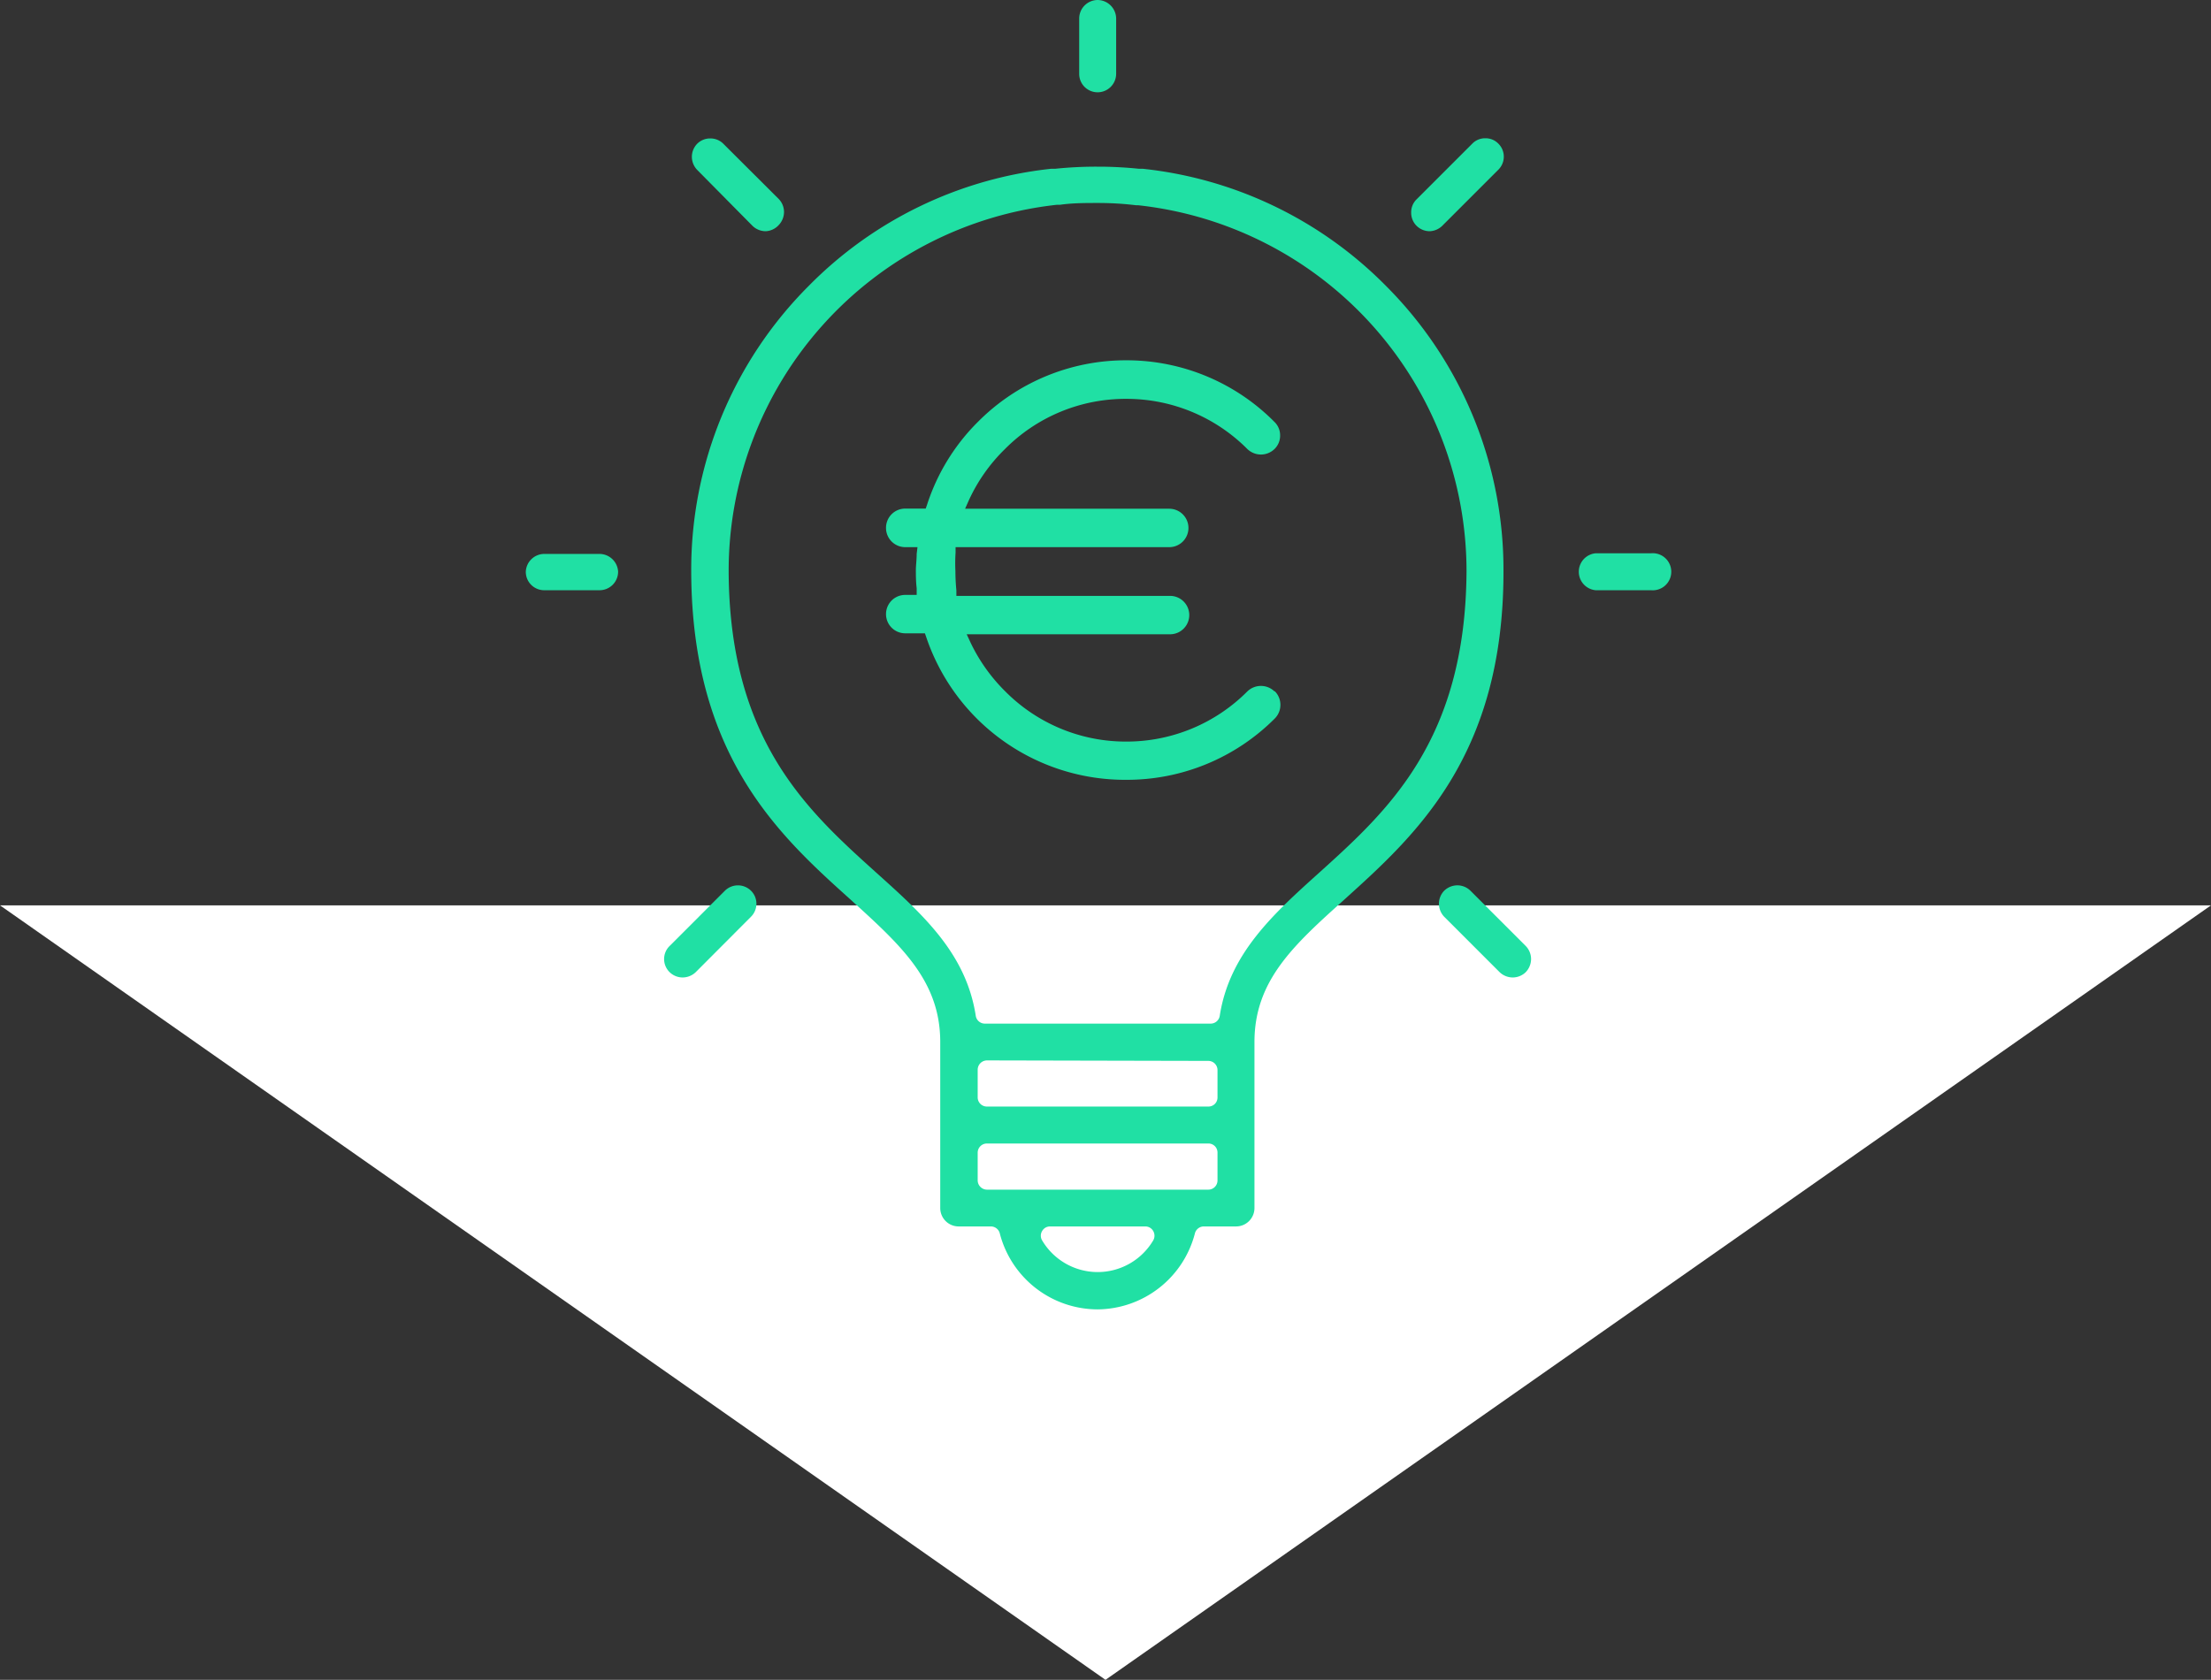
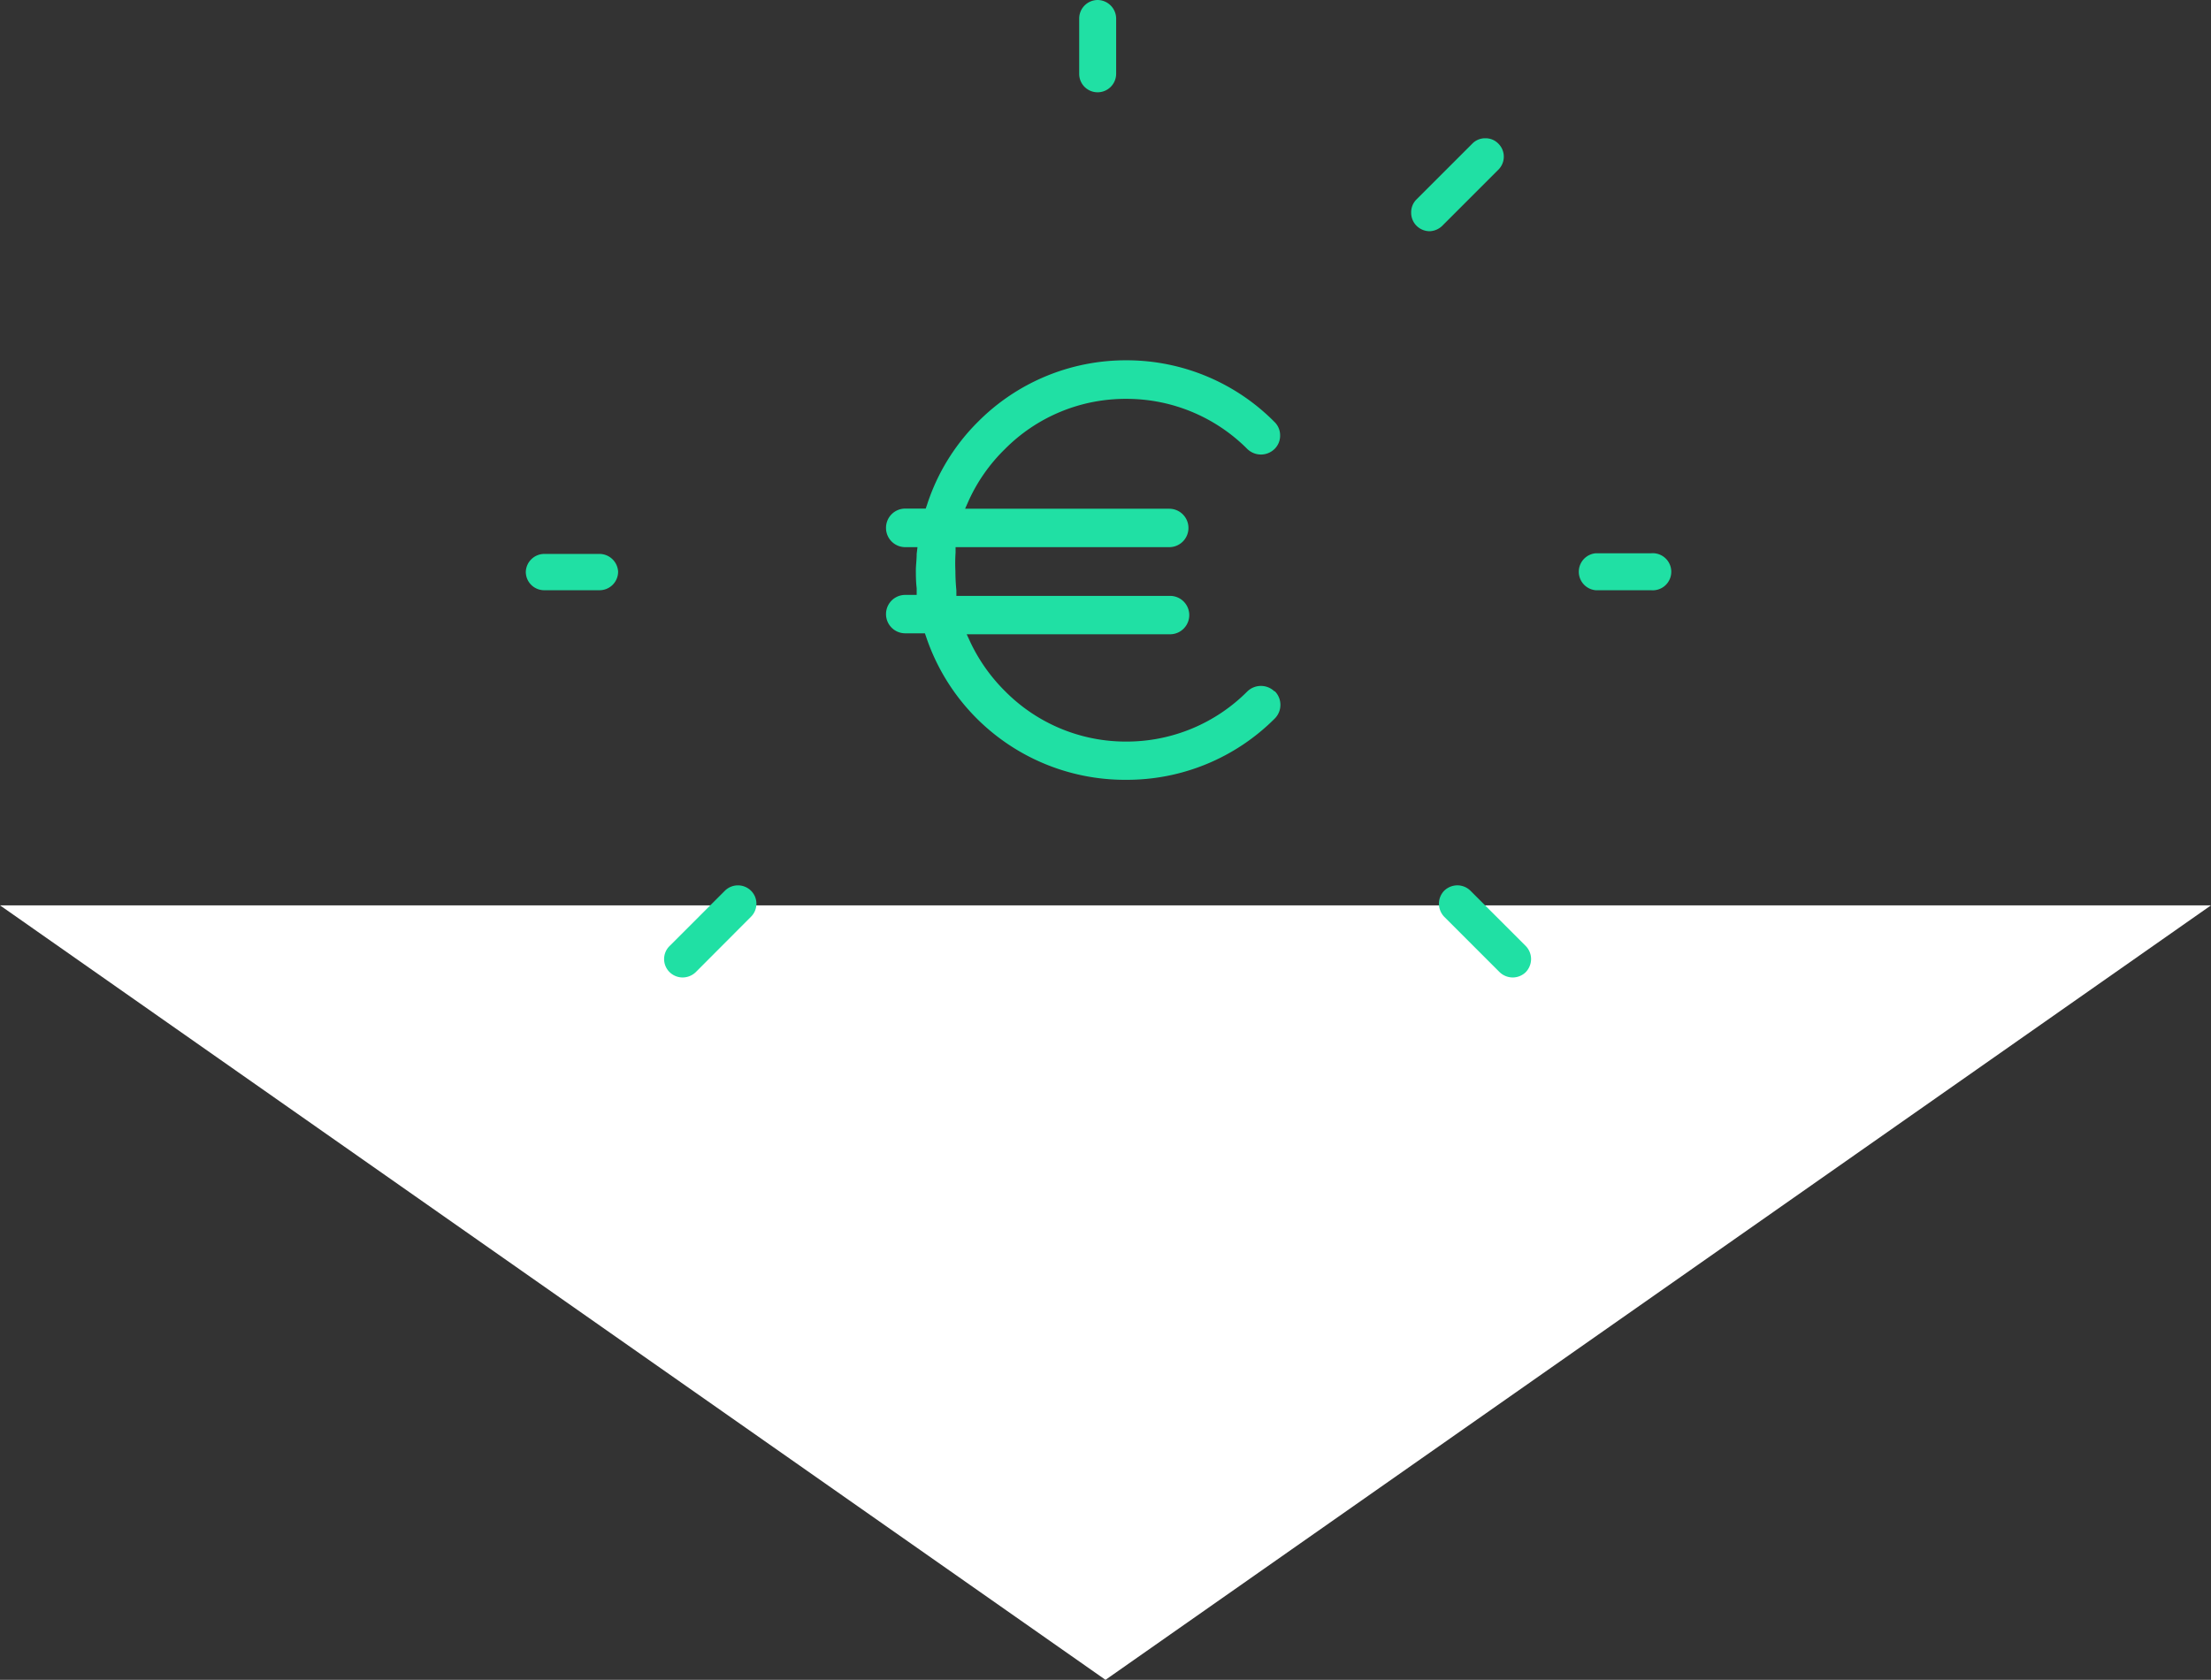
<svg xmlns="http://www.w3.org/2000/svg" id="Calque_1" data-name="Calque 1" viewBox="0 0 137 104.11">
  <rect x="0" y="0" width="137" height="104.11" fill="#333333" stroke="none" />
  <title>sep5</title>
  <polygon points="68.5 104.11 0 56.11 137 56.11 68.5 104.11" style="fill: #fff" />
  <g>
    <g>
-       <path d="M30.21,47.82a6.27,6.27,0,0,1-6.06-4.71.57.57,0,0,0-.55-.43h-2a1.14,1.14,0,0,1-1.14-1.14V31.25c0-3.81-2.45-6-5.55-8.82-4.39-3.95-9.84-8.86-9.88-20.32h0V2.05a24.86,24.86,0,0,1,7.3-17.68,24.81,24.81,0,0,1,15-7.24l.16,0h.09A24.61,24.61,0,0,1,30.21-23a24.66,24.66,0,0,1,2.56.13h.09l.15,0a24.86,24.86,0,0,1,15.05,7.24,24.87,24.87,0,0,1,7.3,17.68v.06c0,11.46-5.5,16.37-9.87,20.32-3.11,2.8-5.56,5-5.56,8.82V41.54a1.14,1.14,0,0,1-1.14,1.14h-2a.57.57,0,0,0-.55.43A6.28,6.28,0,0,1,30.21,47.82Zm-2.95-5.14a.56.56,0,0,0-.49.29.56.56,0,0,0,0,.57,4,4,0,0,0,6.89,0,.58.58,0,0,0,0-.57.56.56,0,0,0-.49-.29Zm-3.9-5.14a.57.57,0,0,0-.58.57v1.71a.58.58,0,0,0,.58.58H37.07a.57.57,0,0,0,.57-.58V38.11a.56.56,0,0,0-.57-.57Zm0-5.15a.58.58,0,0,0-.58.58v1.71a.57.57,0,0,0,.58.57H37.07a.56.56,0,0,0,.57-.57V33a.57.57,0,0,0-.57-.58Zm6.85-53.14c-.77,0-1.55,0-2.32.11l-.13,0H27.7A22.83,22.83,0,0,0,7.35,2.1c.05,10.45,4.87,14.8,9.12,18.63,2.88,2.59,5.59,5,6.19,8.89a.57.57,0,0,0,.56.49h14a.57.57,0,0,0,.56-.49c.6-3.85,3.31-6.3,6.19-8.89C48.21,16.9,53,12.55,53.07,2.11A22.82,22.82,0,0,0,32.72-20.61h0l-.13,0C31.77-20.71,31-20.75,30.21-20.75Z" transform="translate(37.8 33.33)" style="fill: #20e0a4" />
      <path d="M30.21-27.61a1.14,1.14,0,0,1-1.14-1.14v-3.43a1.15,1.15,0,0,1,1.14-1.15,1.16,1.16,0,0,1,1.15,1.15v3.43A1.15,1.15,0,0,1,30.21-27.61Z" transform="translate(37.8 33.33)" style="fill: #20e0a4" />
      <path d="M-4.08,3.25A1.14,1.14,0,0,1-5.22,2.11,1.15,1.15,0,0,1-4.08,1H-.65A1.16,1.16,0,0,1,.5,2.11,1.15,1.15,0,0,1-.65,3.25Z" transform="translate(37.8 33.33)" style="fill: #20e0a4" />
      <path d="M61.07,3.25a1.15,1.15,0,0,1,0-2.29H64.5a1.15,1.15,0,1,1,0,2.29Z" transform="translate(37.8 33.33)" style="fill: #20e0a4" />
-       <path d="M9.64-19a1.18,1.18,0,0,1-.81-.33L5.4-22.8a1.18,1.18,0,0,1-.33-.81,1.16,1.16,0,0,1,.33-.81,1.13,1.13,0,0,1,.81-.33,1.12,1.12,0,0,1,.81.33L10.45-21a1.16,1.16,0,0,1,.33.81,1.18,1.18,0,0,1-.33.81A1.16,1.16,0,0,1,9.64-19Z" transform="translate(37.8 33.33)" style="fill: #20e0a4" />
      <path d="M55.93,27.25a1.18,1.18,0,0,1-.81-.33l-3.43-3.43a1.18,1.18,0,0,1-.33-.81,1.16,1.16,0,0,1,.33-.81,1.18,1.18,0,0,1,.81-.33,1.16,1.16,0,0,1,.81.33l3.43,3.43a1.16,1.16,0,0,1,.33.81,1.18,1.18,0,0,1-.33.81A1.16,1.16,0,0,1,55.93,27.25Z" transform="translate(37.8 33.33)" style="fill: #20e0a4" />
      <path d="M50.79-19a1.16,1.16,0,0,1-.81-.33,1.14,1.14,0,0,1-.34-.81A1.13,1.13,0,0,1,50-21l3.43-3.43a1.1,1.1,0,0,1,.81-.33,1.09,1.09,0,0,1,.8.33,1.13,1.13,0,0,1,.34.81,1.14,1.14,0,0,1-.34.81L51.6-19.37A1.18,1.18,0,0,1,50.79-19Z" transform="translate(37.8 33.33)" style="fill: #20e0a4" />
      <path d="M4.5,27.25a1.16,1.16,0,0,1-.81-.33,1.14,1.14,0,0,1-.34-.81,1.13,1.13,0,0,1,.34-.81l3.43-3.43a1.15,1.15,0,0,1,1.61,0,1.13,1.13,0,0,1,.34.81,1.14,1.14,0,0,1-.34.81L5.31,26.92A1.18,1.18,0,0,1,4.5,27.25Z" transform="translate(37.8 33.33)" style="fill: #20e0a4" />
    </g>
    <path d="M41.17,9.52a1.21,1.21,0,0,0-1.68,0A10.55,10.55,0,0,1,32,12.63a10.52,10.52,0,0,1-7.51-3.11,10.78,10.78,0,0,1-2.14-3l-.25-.54H34.7a1.19,1.19,0,0,0,0-2.38H21.46l0-.34q-.06-.62-.06-1.2A10.05,10.05,0,0,1,21.41.92l0-.34h13.2A1.19,1.19,0,0,0,35.84-.61,1.19,1.19,0,0,0,34.65-1.8H22l.24-.54A10.6,10.6,0,0,1,24.47-5.5,10.52,10.52,0,0,1,32-8.61,10.55,10.55,0,0,1,39.49-5.5a1.22,1.22,0,0,0,.83.34,1.21,1.21,0,0,0,.85-.34,1.15,1.15,0,0,0,.35-.84,1.15,1.15,0,0,0-.35-.84A12.89,12.89,0,0,0,32-11a12.91,12.91,0,0,0-9.2,3.81,12.79,12.79,0,0,0-3.15,5.12l-.09.26H18.29A1.19,1.19,0,0,0,17.1-.61,1.19,1.19,0,0,0,18.29.58h.76L19,1c0,.38-.05.71-.05,1s0,.72.05,1.12l0,.42h-.71a1.19,1.19,0,0,0,0,2.38h1.22l.09.26A13,13,0,0,0,32,15a12.94,12.94,0,0,0,9.19-3.8,1.2,1.2,0,0,0,0-1.69Zm-.27.27Z" transform="translate(37.8 33.33)" style="fill: #20e0a4" />
  </g>
</svg>